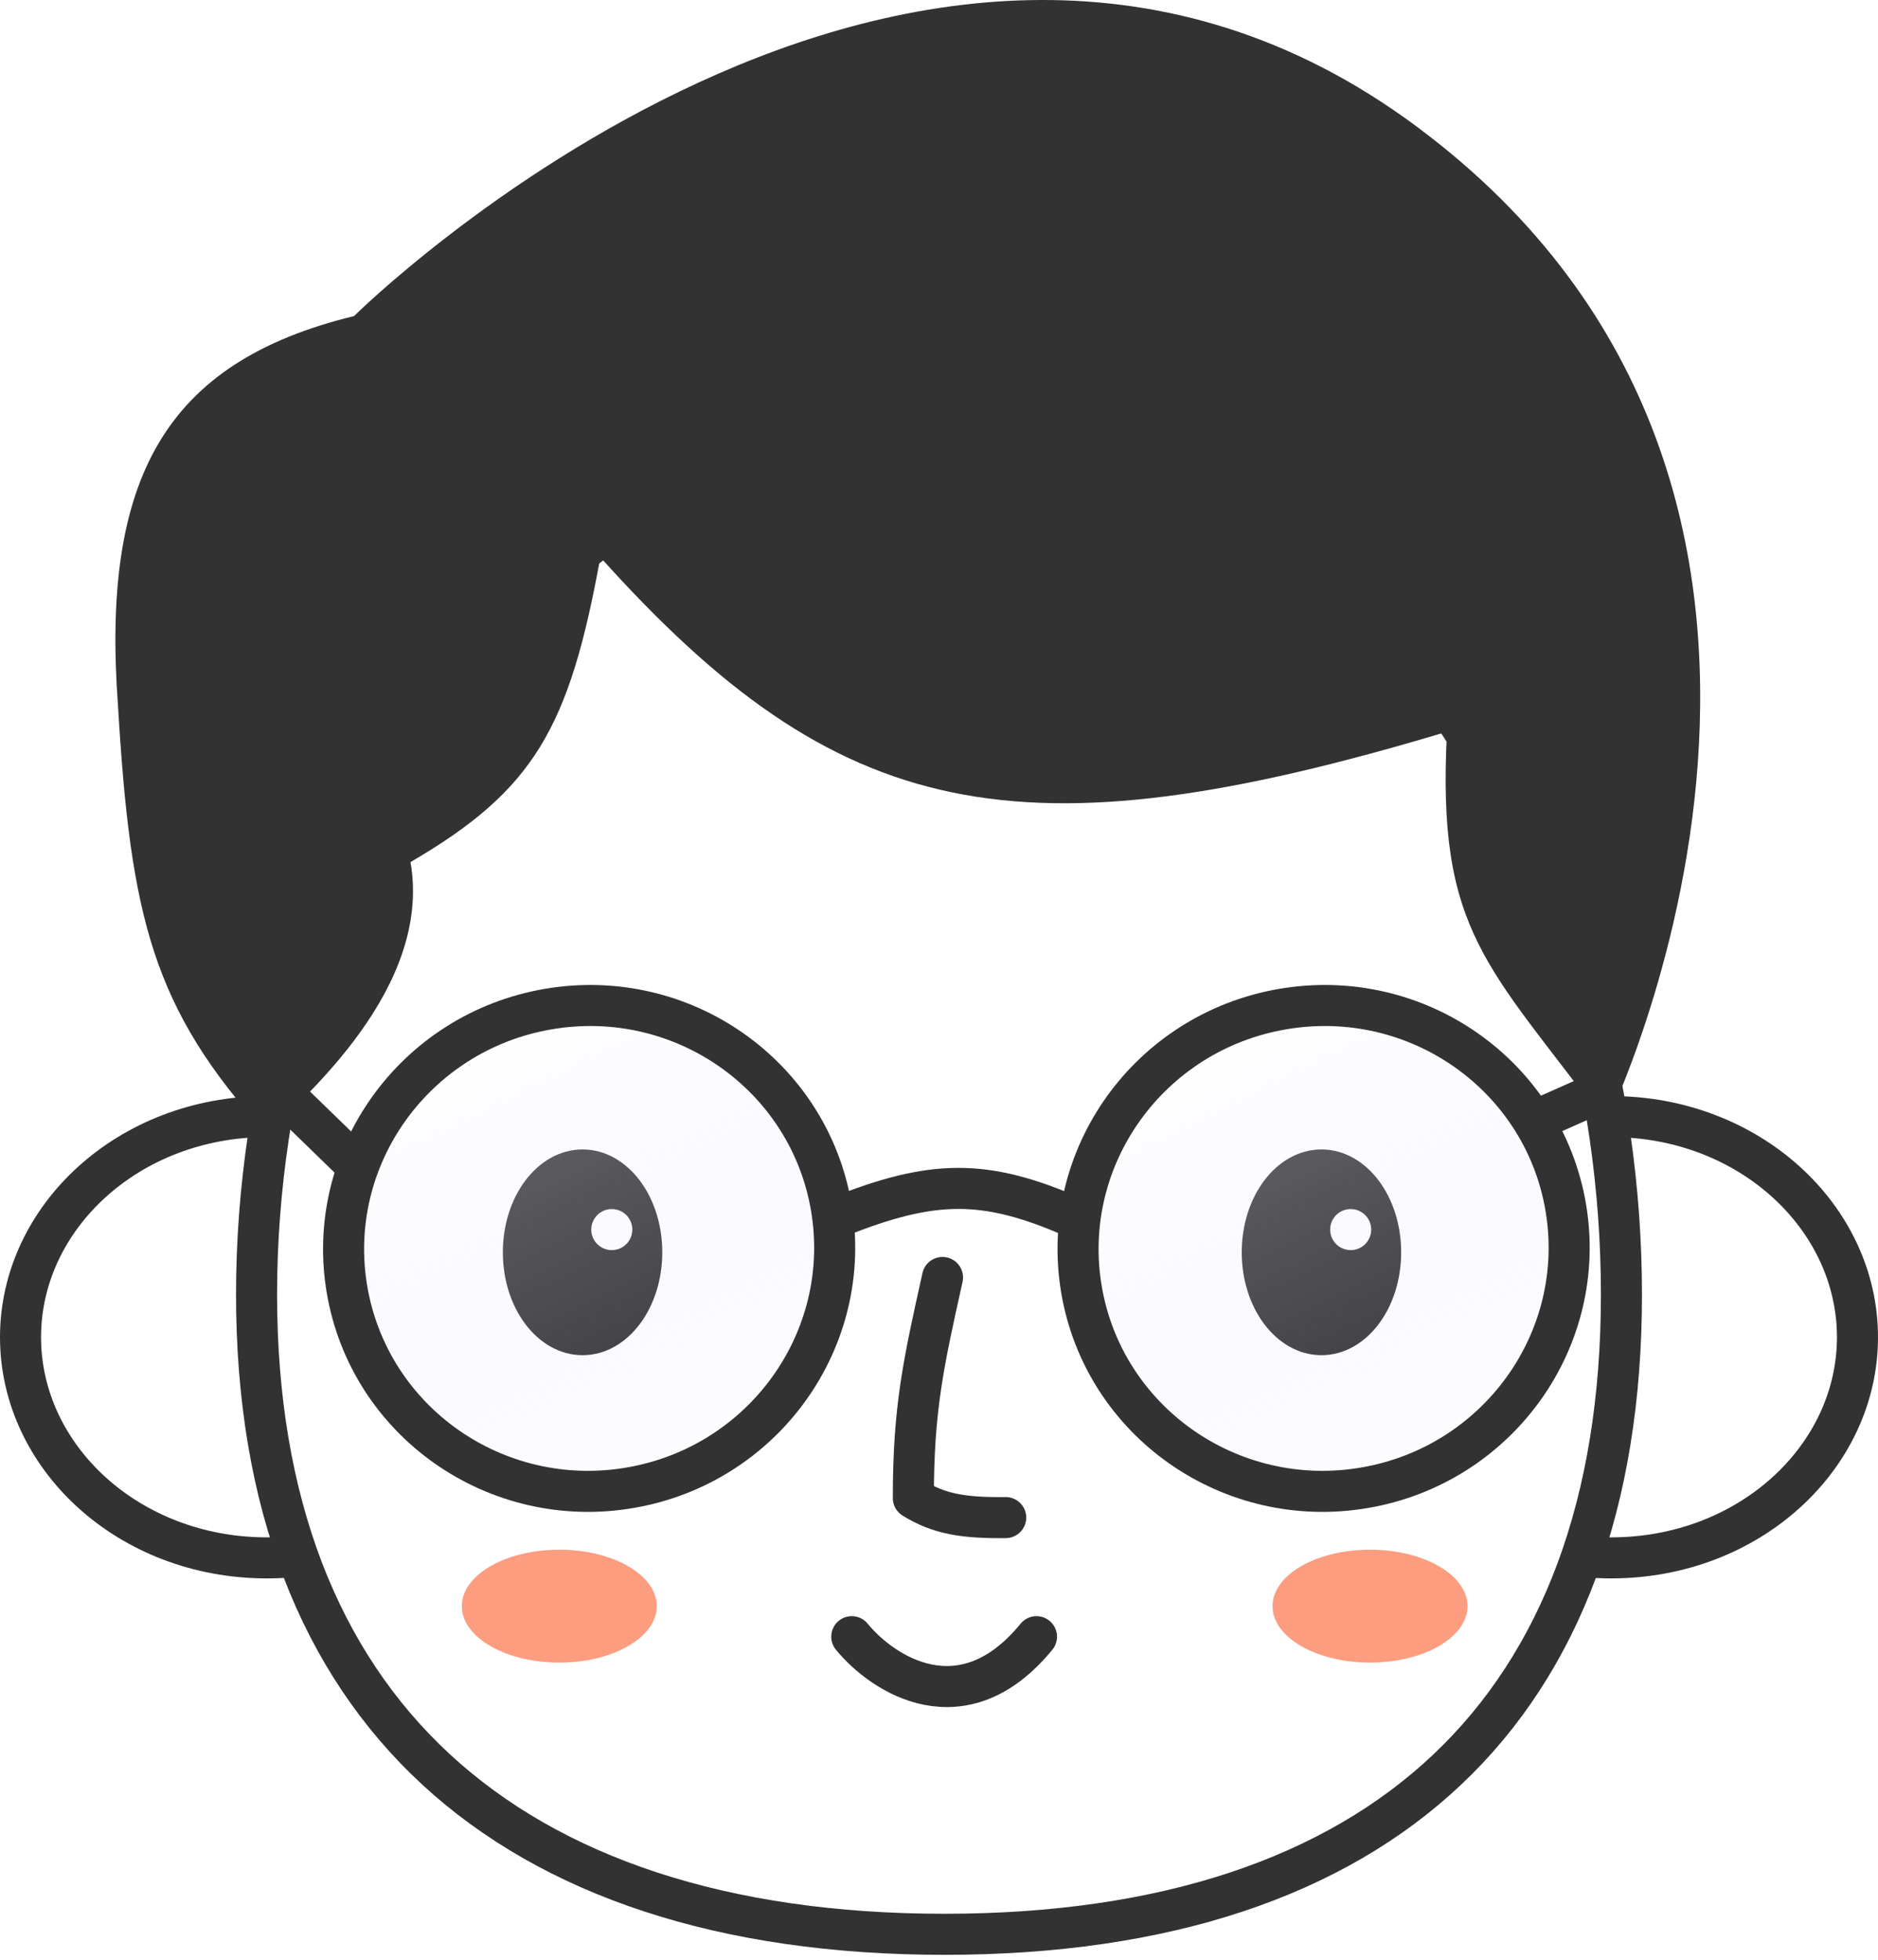
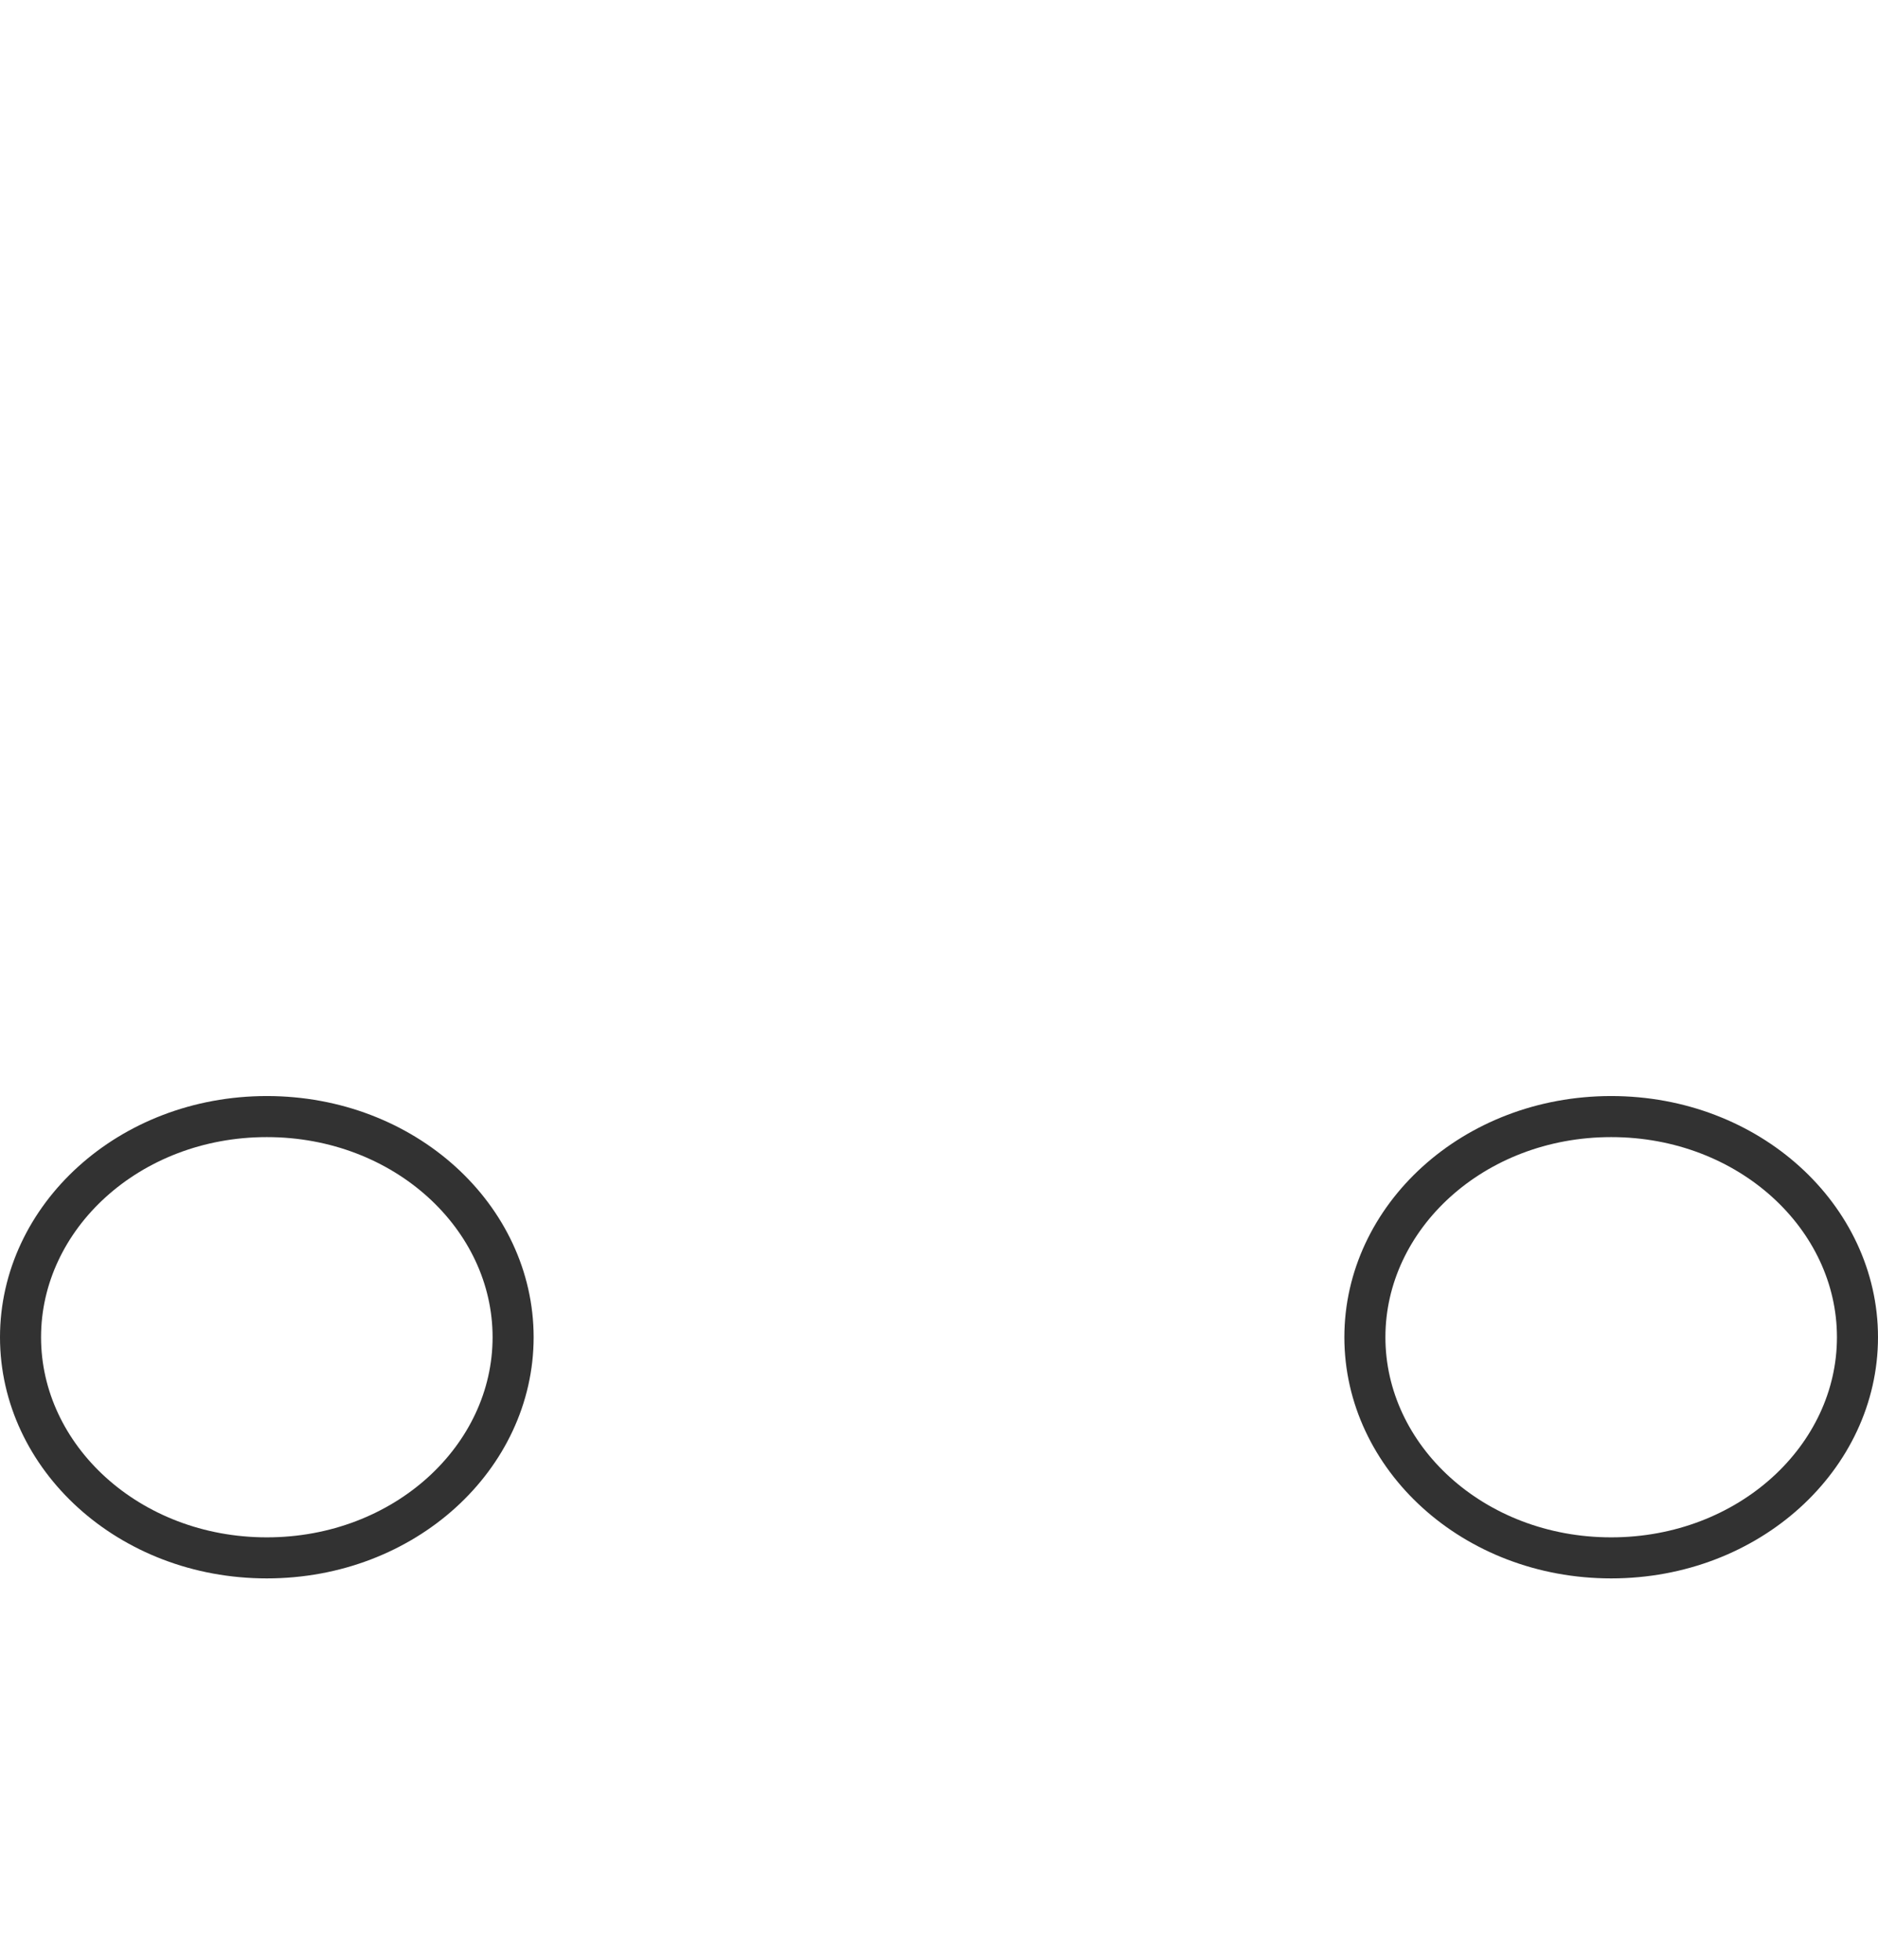
<svg xmlns="http://www.w3.org/2000/svg" width="183" height="191" viewBox="0 0 183 191" fill="none">
  <path d="M26 108.797C39.45 108.797 50 118.609 50 130.297C50 141.986 39.45 151.797 26 151.797C12.55 151.797 2 141.986 2 130.297C2 118.609 12.55 108.797 26 108.797Z" fill="white" stroke="#323232" stroke-width="4" />
  <path d="M157 108.797C143.55 108.797 133 118.609 133 130.297C133 141.986 143.55 151.797 157 151.797C170.45 151.797 181 141.986 181 130.297C181 118.609 170.45 108.797 157 108.797Z" fill="white" stroke="#323232" stroke-width="4" />
  <g clip-path="url(#clip0_212_249)">
    <path d="M92.03 41.475C113.131 41.475 129.56 52.339 140.788 68.4C152.044 84.501 158 105.751 158 126.129C158 146.469 152.072 161.968 141.053 172.397C130.016 182.842 113.583 188.475 92.03 188.475C70.477 188.475 53.768 182.842 42.461 172.382C31.178 161.943 25 146.445 25 126.129C25 105.77 31.211 84.523 42.73 68.418C54.223 52.346 70.923 41.475 92.03 41.475Z" fill="white" stroke="#323232" stroke-width="4" stroke-linecap="round" />
-     <path d="M91.842 124.475C89.975 132.863 89 137.246 89 145.973C91.501 147.527 93.892 147.916 98 147.872" stroke="#323232" stroke-width="4" stroke-linecap="round" stroke-linejoin="round" />
    <path d="M56.768 112.5C58.829 112.5 60.657 113.615 61.953 115.343C63.249 117.07 64.035 119.434 64.035 122.023C64.035 124.613 63.249 126.977 61.953 128.704C60.657 130.432 58.829 131.547 56.768 131.547C54.706 131.547 52.878 130.432 51.582 128.704C50.286 126.977 49.5 124.613 49.5 122.023C49.5 119.434 50.286 117.07 51.582 115.343C52.878 113.615 54.706 112.5 56.768 112.5Z" fill="#323232" stroke="#323232" stroke-linecap="round" />
    <circle cx="59.616" cy="119.809" r="2.5" fill="white" stroke="#323232" />
    <path d="M128.768 112.5C130.829 112.5 132.657 113.615 133.953 115.343C135.249 117.07 136.035 119.434 136.035 122.023C136.035 124.613 135.249 126.977 133.953 128.704C132.657 130.432 130.829 131.547 128.768 131.547C126.706 131.547 124.878 130.432 123.582 128.704C122.286 126.977 121.5 124.613 121.5 122.023C121.5 119.434 122.286 117.07 123.582 115.343C124.878 113.615 126.706 112.5 128.768 112.5Z" fill="#323232" stroke="#323232" stroke-linecap="round" />
    <circle cx="131.616" cy="119.809" r="2" fill="white" />
    <path d="M83 159.475C86 163.142 93.8 168.275 101 159.475" stroke="#323232" stroke-width="4" stroke-linecap="round" stroke-linejoin="round" />
    <g filter="url(#filter0_f_212_249)">
      <ellipse cx="54.5" cy="156.5" rx="9.5" ry="5.5" fill="#FC9D80" />
    </g>
    <g filter="url(#filter1_f_212_249)">
      <ellipse cx="133.5" cy="156.5" rx="9.5" ry="5.5" fill="#FC9D80" />
    </g>
    <path d="M81.609 118.611C90.886 114.905 95.93 114.813 104.609 118.611" stroke="#323232" stroke-width="4" stroke-linecap="round" />
    <path d="M35 113.799L27.109 106.135" stroke="#323232" stroke-width="4" />
-     <path d="M149.049 109.439L157.609 105.635" stroke="#323232" stroke-width="4" />
    <path d="M55.657 96.041C57.045 95.942 58.419 95.955 59.77 96.072L63.355 99.657L33.657 129.356L32.255 127.953C32.094 127.311 31.956 126.658 31.843 125.994C31.509 124.031 31.409 122.081 31.525 120.173L55.657 96.041Z" fill="white" fill-opacity="0.15" />
-     <path d="M53.44 98.321C66.49 96.101 78.813 104.769 81.001 117.631C83.189 130.493 74.426 142.749 61.376 144.969C48.326 147.189 36.003 138.521 33.815 125.659C31.626 112.797 40.39 100.541 53.44 98.321Z" fill="url(#paint0_linear_212_249)" fill-opacity="0.3" stroke="#323232" stroke-width="4" />
-     <path d="M154.441 116.743C154.476 116.926 154.511 117.11 154.542 117.295C154.847 119.086 154.955 120.866 154.884 122.613L130.219 147.278C127.274 147.431 124.395 147.085 121.679 146.303L120.78 145.404L151.941 114.243L154.441 116.743Z" fill="white" fill-opacity="0.15" />
+     <path d="M53.44 98.321C66.49 96.101 78.813 104.769 81.001 117.631C48.326 147.189 36.003 138.521 33.815 125.659C31.626 112.797 40.39 100.541 53.44 98.321Z" fill="url(#paint0_linear_212_249)" fill-opacity="0.3" stroke="#323232" stroke-width="4" />
    <path d="M125.01 98.321C138.06 96.101 150.383 104.769 152.571 117.631C154.759 130.493 145.996 142.749 132.946 144.969C119.896 147.189 107.573 138.521 105.385 125.659C103.196 112.797 111.96 100.541 125.01 98.321Z" fill="url(#paint1_linear_212_249)" fill-opacity="0.3" stroke="#323232" stroke-width="4" />
  </g>
-   <path d="M11.5 68.797C9.86 46.724 16 35.297 34.5 30.797C34.5 30.797 89.5 -23.703 138 12.297C186.5 48.297 156.5 109.5 156.5 109.5C145 94 139.966 90.893 141 71.297C99.157 83.871 81.716 80.147 58.5 54.297C55.481 70.987 52 77 40 84C42.147 96.313 29.5 107 26 110.5C14.836 98.258 12.723 89.302 11.5 68.797Z" fill="#323232" />
  <defs>
    <filter id="filter0_f_212_249" x="33" y="139" width="43" height="35" filterUnits="userSpaceOnUse" color-interpolation-filters="sRGB">
      <feFlood flood-opacity="0" result="BackgroundImageFix" />
      <feBlend mode="normal" in="SourceGraphic" in2="BackgroundImageFix" result="shape" />
      <feGaussianBlur stdDeviation="6" result="effect1_foregroundBlur_212_249" />
    </filter>
    <filter id="filter1_f_212_249" x="112" y="139" width="43" height="35" filterUnits="userSpaceOnUse" color-interpolation-filters="sRGB">
      <feFlood flood-opacity="0" result="BackgroundImageFix" />
      <feBlend mode="normal" in="SourceGraphic" in2="BackgroundImageFix" result="shape" />
      <feGaussianBlur stdDeviation="6" result="effect1_foregroundBlur_212_249" />
    </filter>
    <linearGradient id="paint0_linear_212_249" x1="53.104" y1="96.349" x2="77.109" y2="145.635" gradientUnits="userSpaceOnUse">
      <stop stop-color="white" />
      <stop offset="1" stop-color="#C0C8FE" stop-opacity="0" />
    </linearGradient>
    <linearGradient id="paint1_linear_212_249" x1="124.674" y1="96.349" x2="148.679" y2="145.635" gradientUnits="userSpaceOnUse">
      <stop stop-color="white" />
      <stop offset="1" stop-color="#C0C8FE" stop-opacity="0" />
    </linearGradient>
    <clipPath id="clip0_212_249">
-       <rect width="137" height="190" fill="white" transform="translate(23 0.797)" />
-     </clipPath>
+       </clipPath>
  </defs>
</svg>